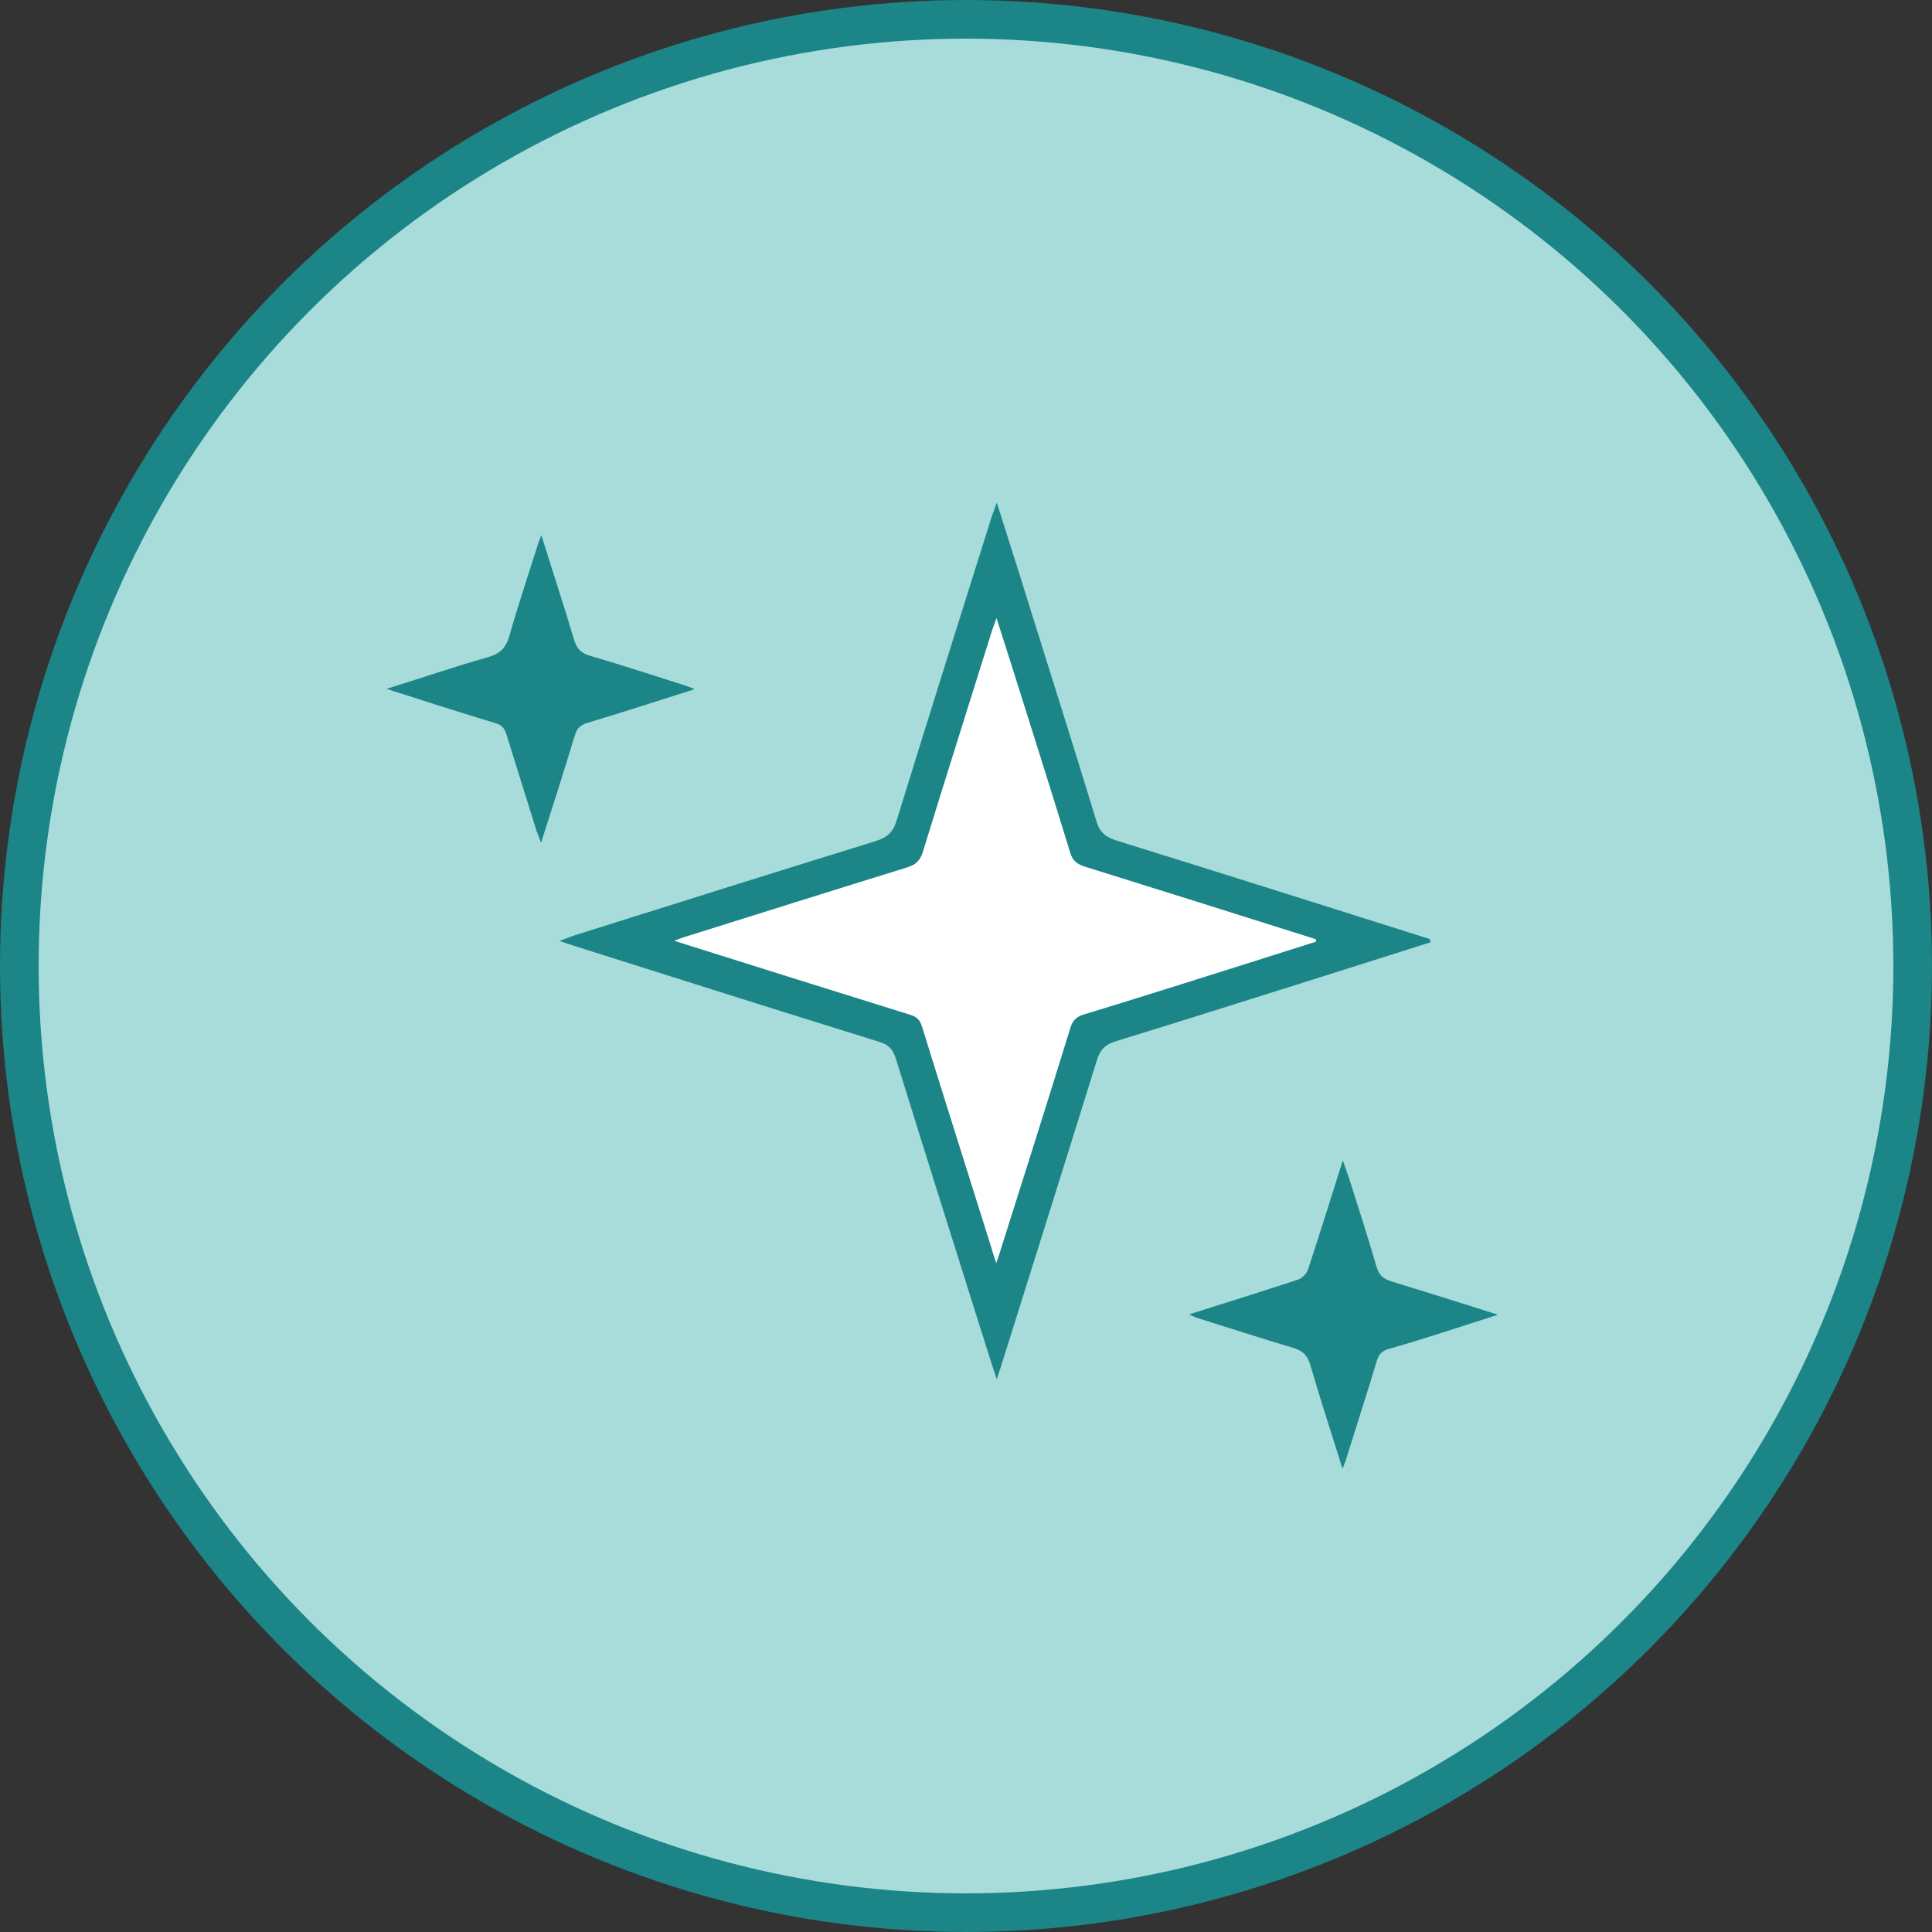
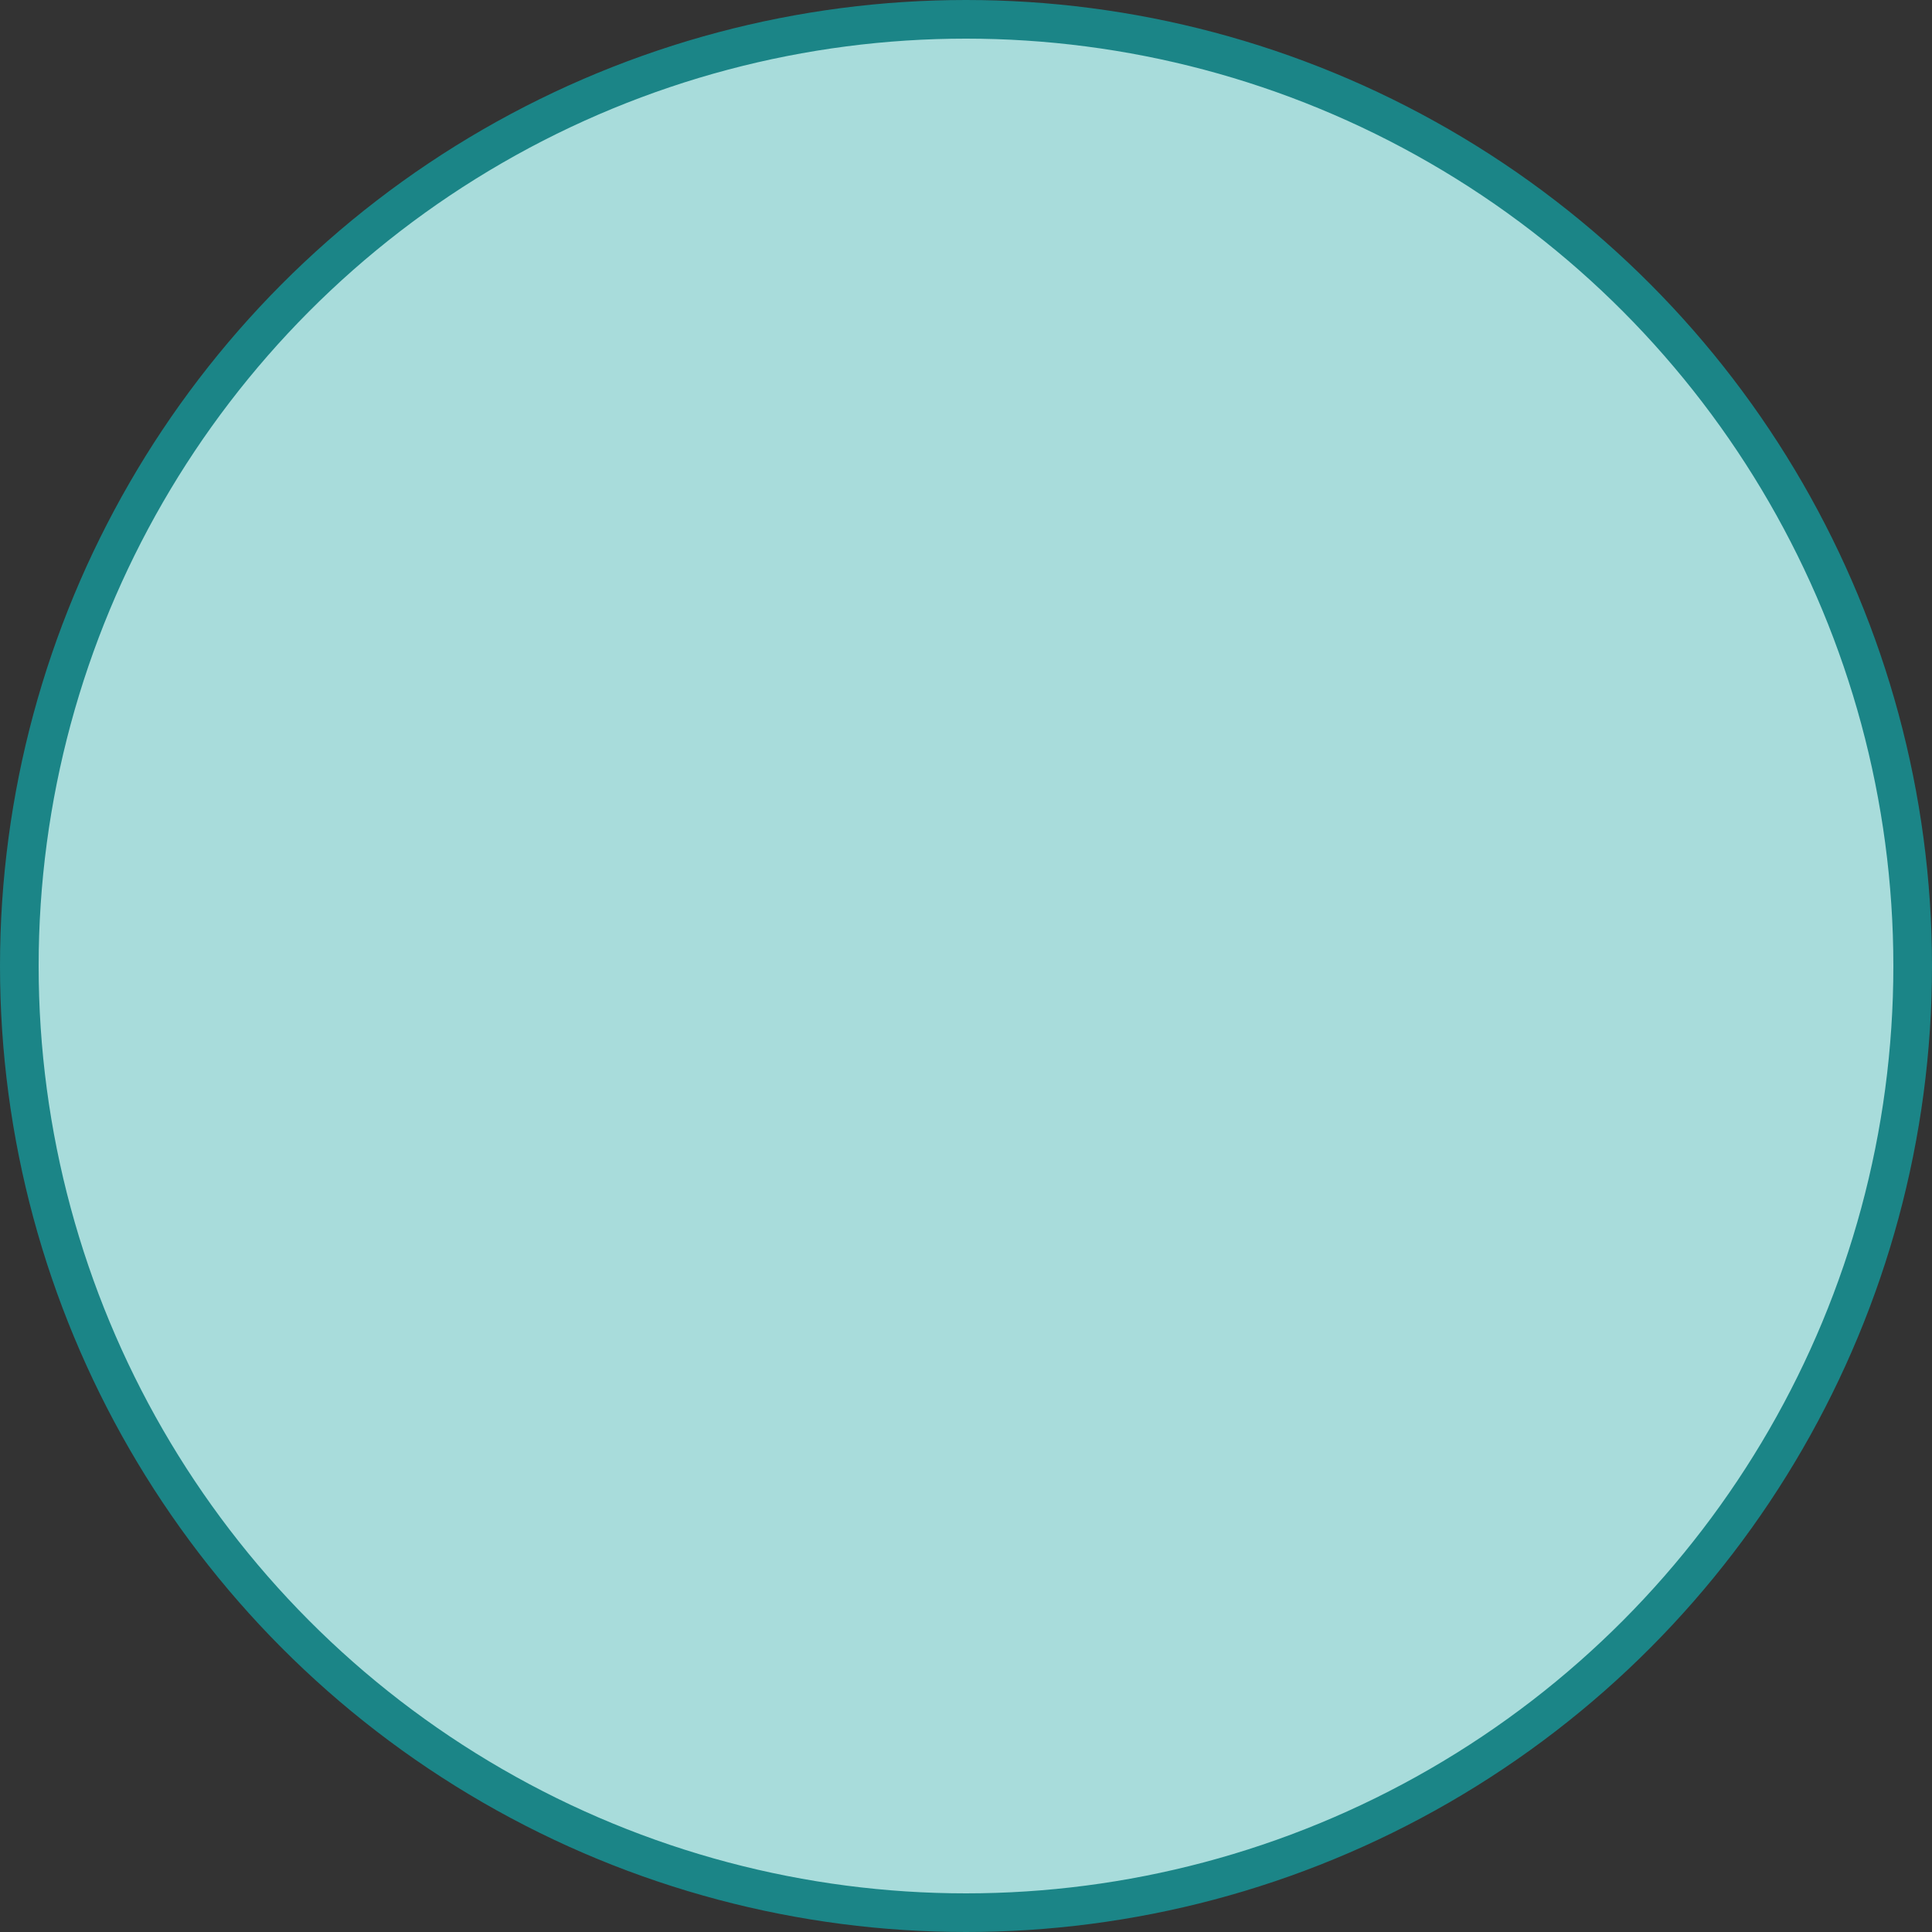
<svg xmlns="http://www.w3.org/2000/svg" width="100" height="100" viewBox="0 0 100 100" fill="none">
  <rect x="0" y="0" width="100" height="100" fill="#333333" stroke="none" />
  <circle cx="50" cy="50" r="49" fill="#A8DCDB" stroke="#1B8587" stroke-width="2" />
  <g clip-path="url(#clip0_25_760)">
    <path d="M20 35.658C21.86 35.08 23.541 34.501 25.25 34.019C25.883 33.84 26.186 33.536 26.366 32.916C26.82 31.305 27.358 29.72 27.854 28.136C27.895 28.025 27.936 27.915 28.019 27.695C28.598 29.555 29.176 31.305 29.7 33.068C29.838 33.55 30.044 33.798 30.554 33.95C32.235 34.432 33.888 34.983 35.542 35.507C35.652 35.548 35.762 35.589 35.955 35.672C34.04 36.278 32.221 36.871 30.389 37.422C30.03 37.532 29.865 37.697 29.755 38.056C29.204 39.874 28.625 41.693 28.005 43.622C27.895 43.333 27.826 43.154 27.757 42.961C27.247 41.321 26.724 39.668 26.214 38.014C26.118 37.697 25.966 37.518 25.622 37.422C23.775 36.871 21.957 36.278 19.973 35.645" fill="#1B8587" />
    <path d="M61.582 68.023C63.497 67.416 65.343 66.838 67.189 66.231C67.396 66.163 67.63 65.928 67.699 65.722C68.305 63.875 68.884 62.029 69.504 60.059C69.642 60.459 69.752 60.748 69.848 61.051C70.331 62.566 70.813 64.068 71.254 65.584C71.378 65.997 71.598 66.19 71.984 66.314C73.789 66.865 75.58 67.43 77.537 68.05C76.517 68.381 75.635 68.656 74.753 68.946C73.789 69.249 72.838 69.552 71.86 69.828C71.529 69.924 71.364 70.103 71.267 70.434C70.744 72.156 70.193 73.864 69.656 75.587C69.614 75.697 69.573 75.807 69.49 76.028C68.912 74.168 68.333 72.418 67.823 70.654C67.671 70.144 67.41 69.896 66.914 69.759C65.26 69.263 63.621 68.739 61.967 68.216C61.857 68.174 61.747 68.119 61.568 68.05" fill="#1B8587" />
-     <path d="M74.078 48.761C72.204 49.353 70.344 49.946 68.471 50.538C64.888 51.668 61.32 52.798 57.738 53.9C57.187 54.066 56.938 54.355 56.773 54.879C55.12 60.211 53.439 65.529 51.772 70.847C51.73 70.957 51.703 71.054 51.593 71.384C51.455 70.971 51.372 70.737 51.303 70.516C49.65 65.267 47.983 60.004 46.357 54.755C46.206 54.286 45.971 54.066 45.517 53.928C40.281 52.302 35.059 50.649 29.837 48.995C29.617 48.926 29.396 48.844 28.956 48.706C29.328 48.568 29.52 48.486 29.727 48.417C34.935 46.777 40.143 45.138 45.351 43.526C45.93 43.346 46.233 43.057 46.412 42.465C48.024 37.243 49.664 32.035 51.303 26.827C51.372 26.62 51.455 26.399 51.593 26.014C52.144 27.764 52.654 29.334 53.136 30.905C54.348 34.776 55.575 38.648 56.759 42.533C56.938 43.126 57.283 43.346 57.806 43.512C63.125 45.165 68.443 46.846 73.761 48.527C73.858 48.554 73.94 48.582 74.023 48.609C74.023 48.665 74.023 48.706 74.037 48.761" fill="#1B8587" />
-     <path d="M68.14 48.733C66.762 49.174 65.385 49.602 64.007 50.042C61.375 50.869 58.744 51.71 56.098 52.509C55.699 52.633 55.506 52.839 55.396 53.225C54.183 57.152 52.943 61.065 51.703 64.978C51.675 65.06 51.648 65.129 51.565 65.377C51.469 65.074 51.4 64.909 51.359 64.73C50.146 60.858 48.92 57 47.721 53.129C47.611 52.784 47.446 52.619 47.101 52.522C43.243 51.324 39.399 50.111 35.542 48.899C35.376 48.844 35.211 48.789 34.894 48.692C35.17 48.596 35.321 48.527 35.473 48.486C39.303 47.287 43.147 46.074 46.977 44.889C47.404 44.752 47.625 44.545 47.763 44.104C48.947 40.26 50.16 36.43 51.359 32.6C51.414 32.448 51.469 32.283 51.579 31.993C51.992 33.288 52.364 34.432 52.723 35.589C53.618 38.441 54.528 41.294 55.396 44.145C55.533 44.586 55.781 44.738 56.167 44.862C60.094 46.088 64.007 47.314 67.92 48.554C67.989 48.568 68.044 48.596 68.113 48.623C68.113 48.665 68.113 48.692 68.113 48.733" fill="white" />
+     <path d="M68.14 48.733C61.375 50.869 58.744 51.71 56.098 52.509C55.699 52.633 55.506 52.839 55.396 53.225C54.183 57.152 52.943 61.065 51.703 64.978C51.675 65.06 51.648 65.129 51.565 65.377C51.469 65.074 51.4 64.909 51.359 64.73C50.146 60.858 48.92 57 47.721 53.129C47.611 52.784 47.446 52.619 47.101 52.522C43.243 51.324 39.399 50.111 35.542 48.899C35.376 48.844 35.211 48.789 34.894 48.692C35.17 48.596 35.321 48.527 35.473 48.486C39.303 47.287 43.147 46.074 46.977 44.889C47.404 44.752 47.625 44.545 47.763 44.104C48.947 40.26 50.16 36.43 51.359 32.6C51.414 32.448 51.469 32.283 51.579 31.993C51.992 33.288 52.364 34.432 52.723 35.589C53.618 38.441 54.528 41.294 55.396 44.145C55.533 44.586 55.781 44.738 56.167 44.862C60.094 46.088 64.007 47.314 67.92 48.554C67.989 48.568 68.044 48.596 68.113 48.623C68.113 48.665 68.113 48.692 68.113 48.733" fill="white" />
  </g>
  <defs>
    <clipPath id="clip0_25_760">
-       <rect width="57.536" height="50" fill="white" transform="translate(20 26)" />
-     </clipPath>
+       </clipPath>
  </defs>
</svg>